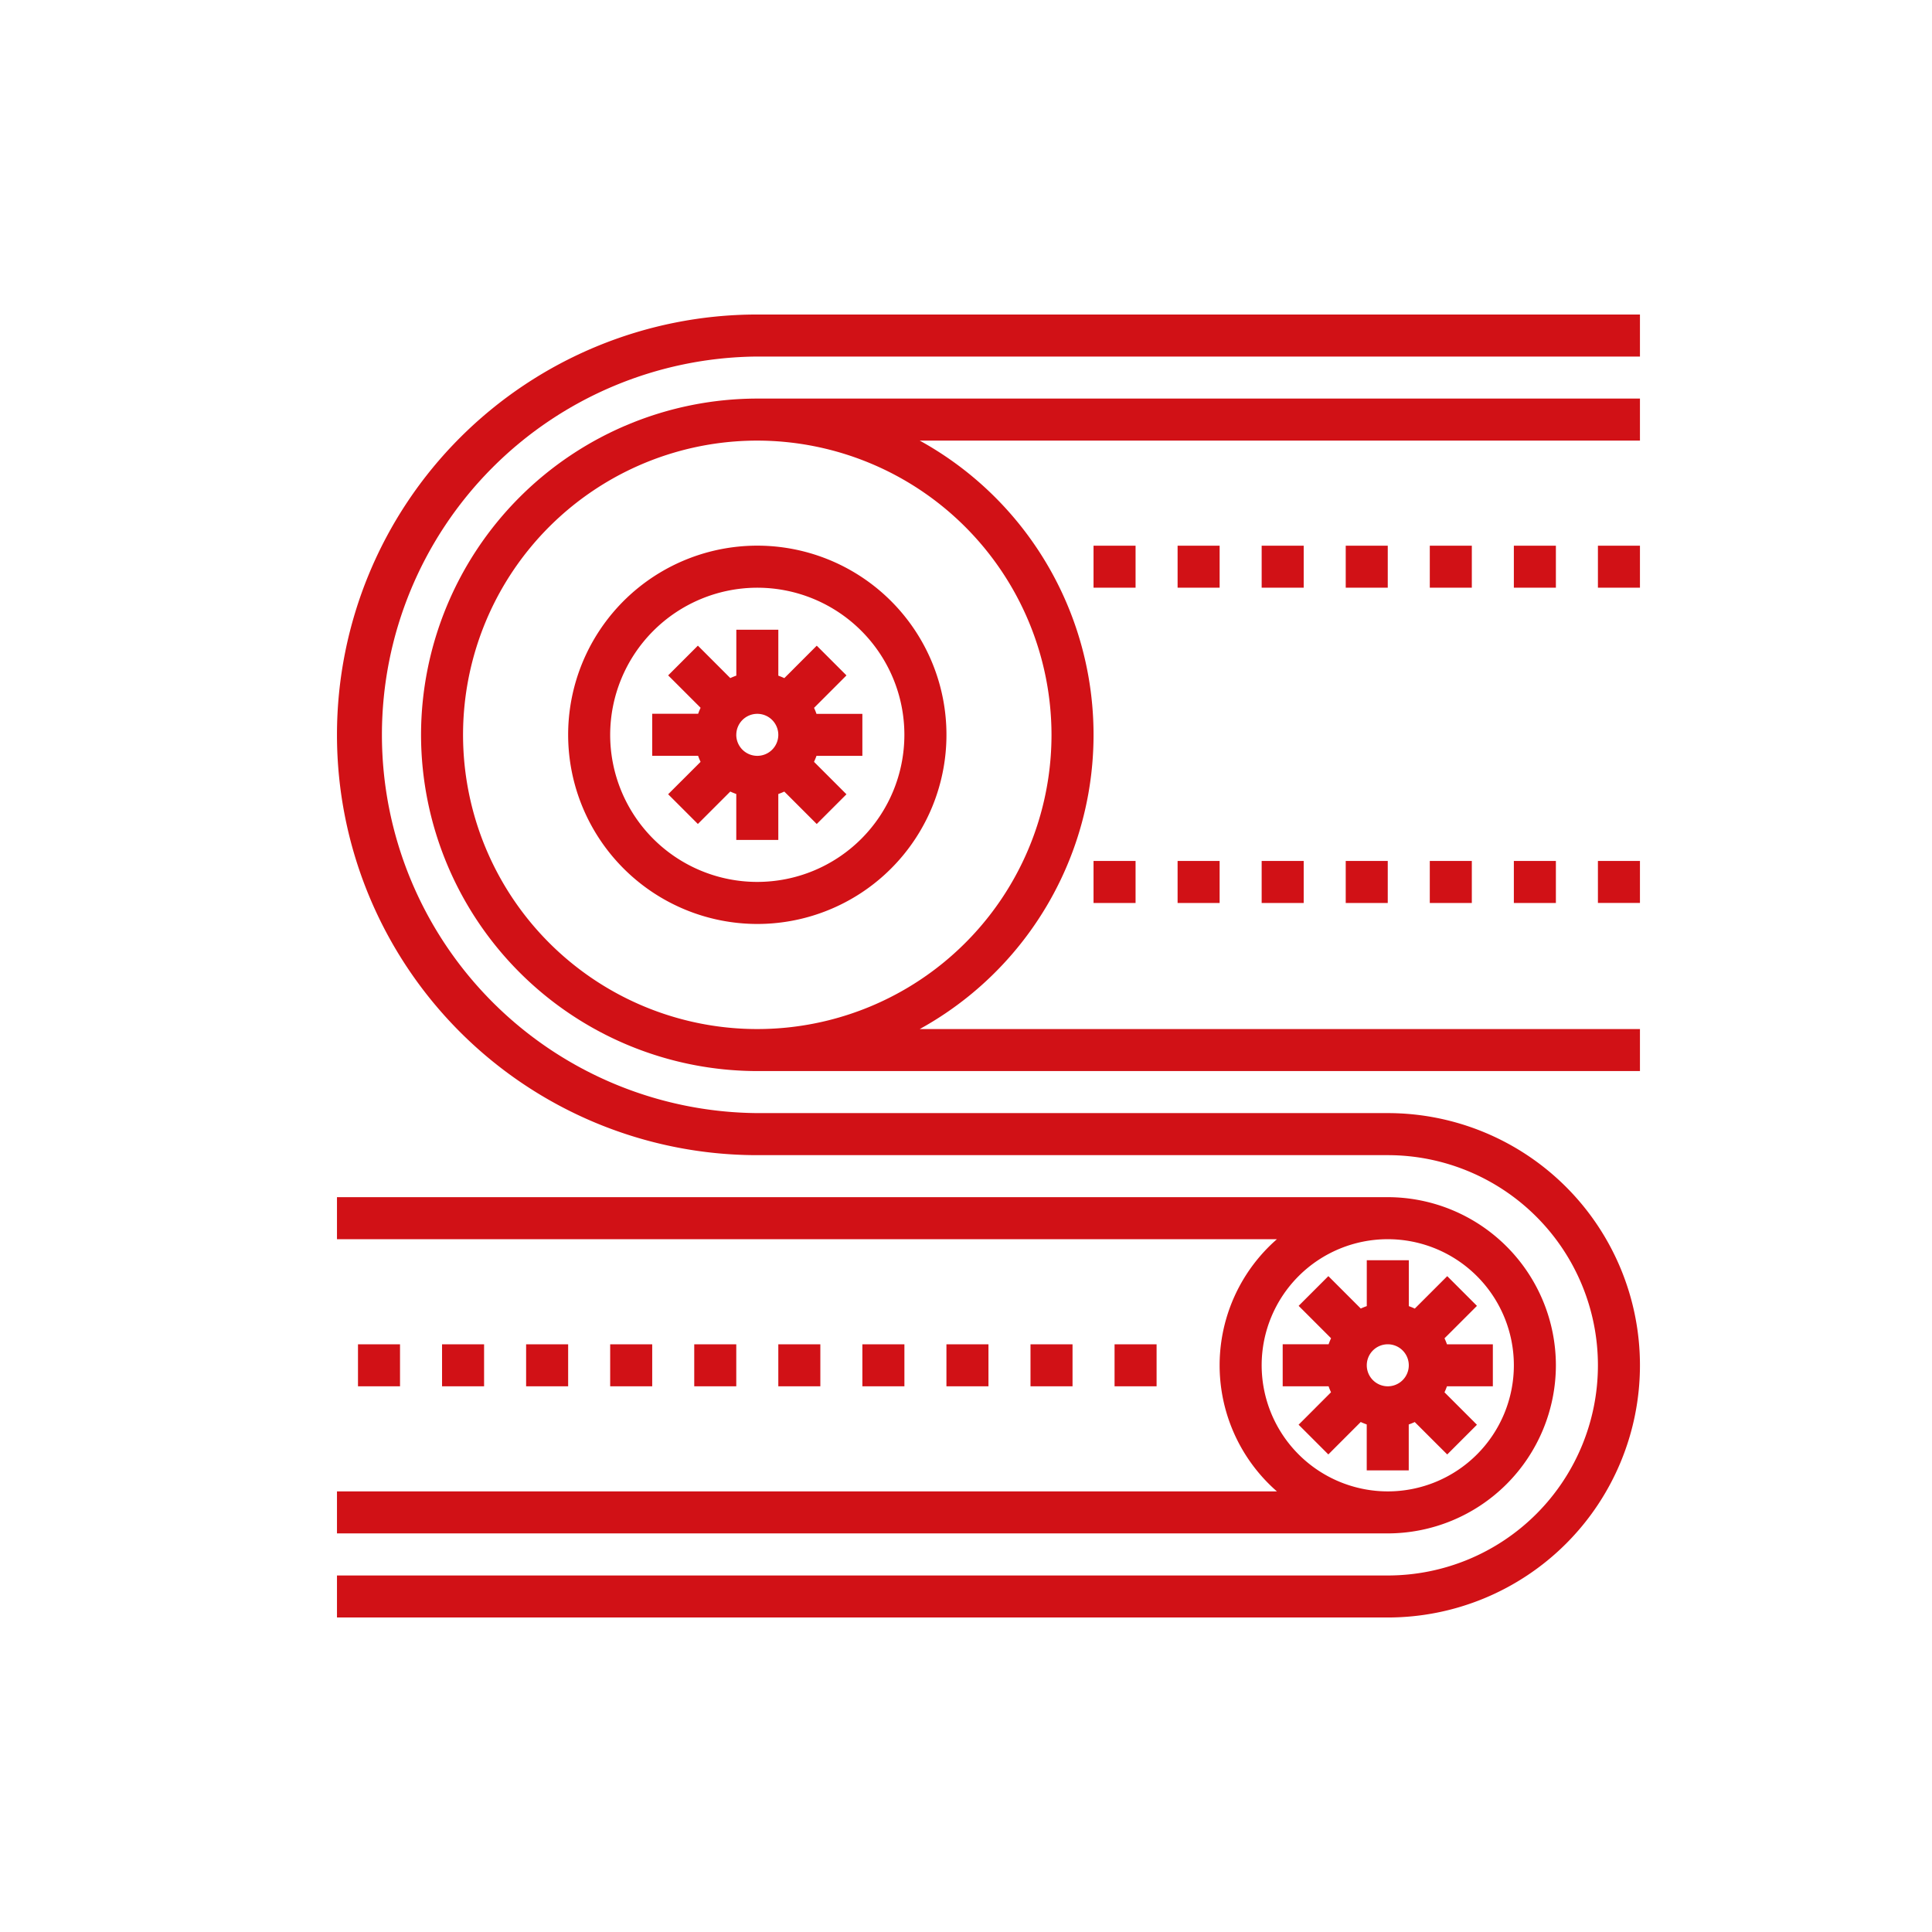
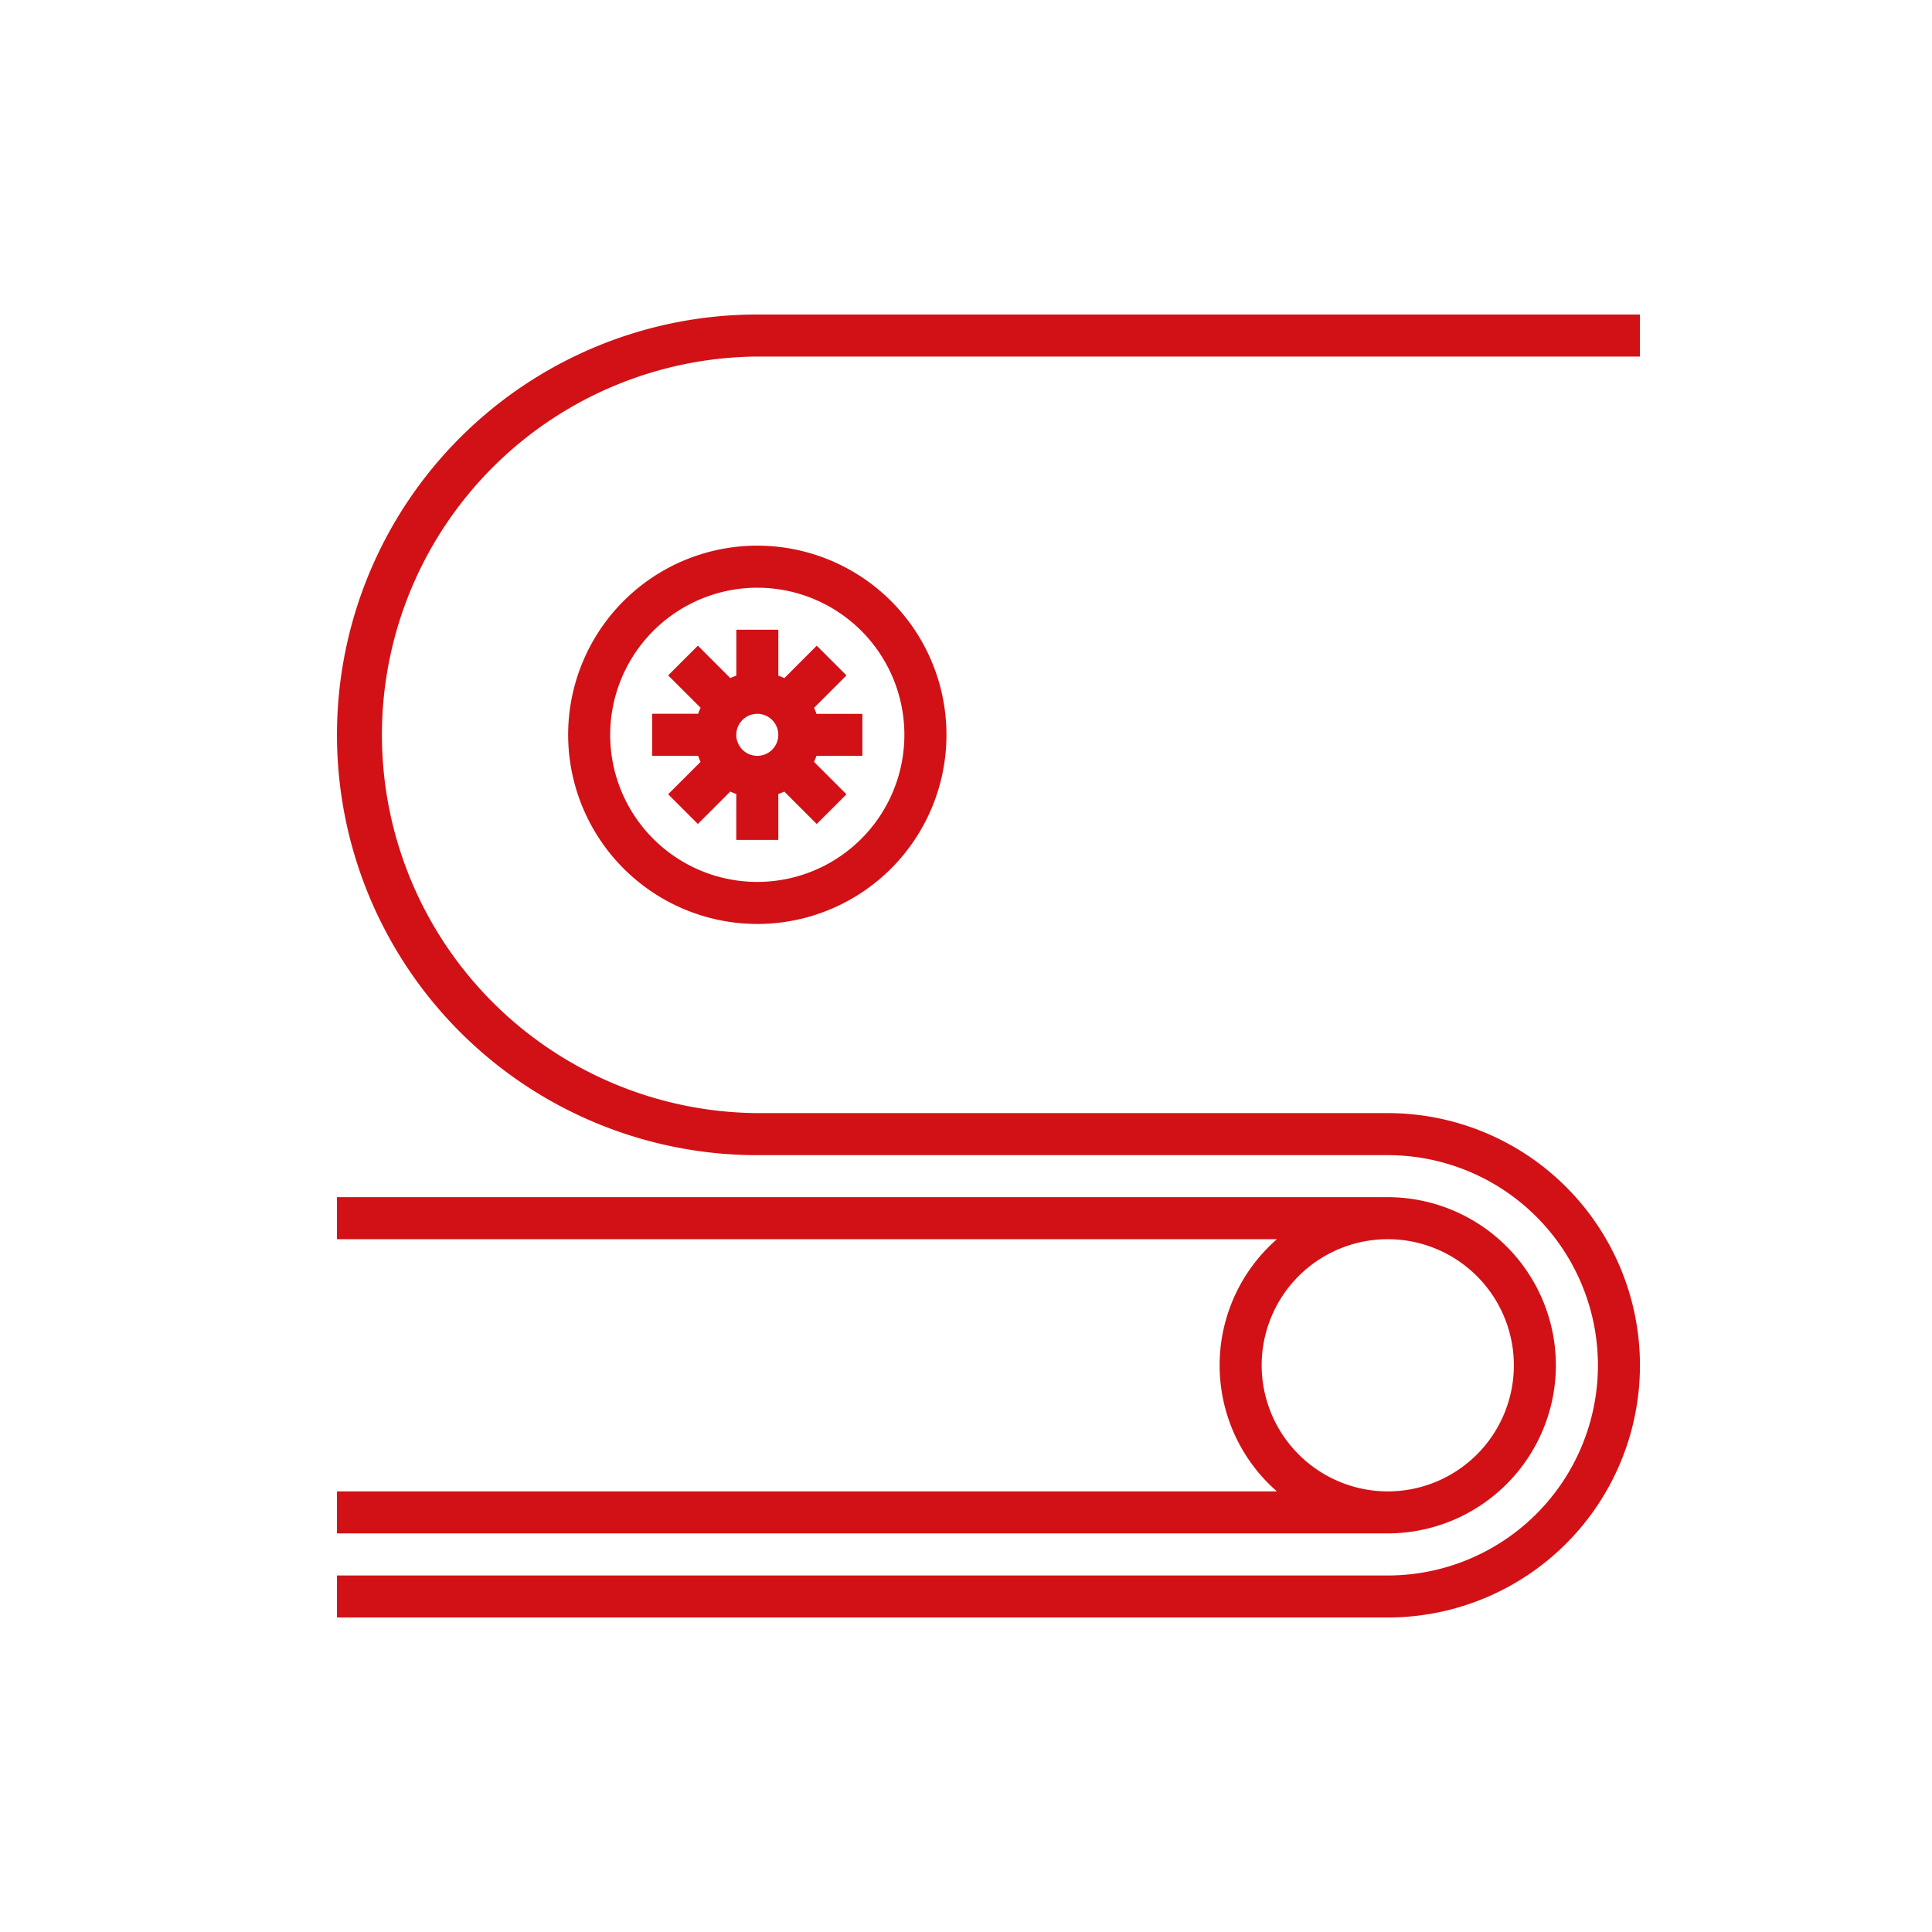
<svg xmlns="http://www.w3.org/2000/svg" fill="#D11116" viewBox="0 0 86 86">
  <path d="M33.71 14a18.71 18.71 0 000 37.42h28.064a9.355 9.355 0 110 18.71H15V72h46.774a11.226 11.226 0 000-22.452H33.71a16.839 16.839 0 010-33.677H73V14z" />
-   <path d="M18.742 32.71A14.985 14.985 0 0033.71 47.677H73v-1.87H40.94a14.953 14.953 0 000-26.194H73v-1.871H33.71A14.985 14.985 0 0018.742 32.71zm28.064 0A13.097 13.097 0 1133.71 19.613 13.111 13.111 0 0146.806 32.71z" />
  <path d="M33.71 41.129a8.42 8.42 0 10-8.42-8.419 8.428 8.428 0 008.42 8.419zm0-14.968a6.548 6.548 0 11-6.549 6.549 6.557 6.557 0 016.549-6.549z" />
  <path d="M31.185 33.912l-1.444 1.443 1.323 1.323 1.444-1.444c.087.042.175.076.266.11v2.043h1.871v-2.043a2.804 2.804 0 00.267-.108l1.443 1.443 1.323-1.323-1.444-1.443a2.736 2.736 0 00.11-.267h2.043v-1.87h-2.043a2.804 2.804 0 00-.108-.267l1.443-1.444-1.323-1.323-1.443 1.444a2.761 2.761 0 00-.267-.109v-2.045h-1.87v2.043a2.778 2.778 0 00-.268.109l-1.443-1.444-1.323 1.323 1.444 1.443a2.752 2.752 0 00-.109.267h-2.045v1.87h2.043a2.498 2.498 0 00.11.269zm1.59-1.202a.935.935 0 11.935.935.936.936 0 01-.936-.935zm36.483 28.064a7.493 7.493 0 00-7.484-7.484H15v1.871h41.84a7.452 7.452 0 000 11.226H15v1.87h46.774a7.493 7.493 0 007.484-7.483zm-13.097 0a5.613 5.613 0 115.613 5.613 5.619 5.619 0 01-5.613-5.613z" />
-   <path d="M64.42 64.743l1.323-1.323-1.444-1.443a2.761 2.761 0 00.109-.267h2.044v-1.871h-2.043a2.768 2.768 0 00-.109-.267l1.444-1.443-1.323-1.323-1.444 1.444a2.75 2.75 0 00-.266-.109v-2.044H60.84v2.043a2.778 2.778 0 00-.267.108l-1.443-1.443-1.323 1.323 1.443 1.443a2.726 2.726 0 00-.109.267h-2.044v1.87h2.043a2.77 2.77 0 00.108.267l-1.443 1.444 1.323 1.323 1.443-1.444c.087.041.176.076.267.109v2.045h1.87v-2.044a2.77 2.77 0 00.267-.108zm-1.71-3.969a.935.935 0 11-.935-.935.936.936 0 01.935.935zM52.419 24.29h1.871v1.871h-1.871zm-3.742 0h1.871v1.871h-1.871zm7.484 0h1.871v1.871h-1.871zm3.742 0h1.871v1.871h-1.871zm3.742 0h1.871v1.871h-1.871zm3.742 0h1.871v1.871h-1.871zm3.742 0H73v1.871h-1.871zm-18.71 14.033h1.871v1.871h-1.871zm-3.742 0h1.871v1.871h-1.871zm7.484 0h1.871v1.871h-1.871zm3.742 0h1.871v1.871h-1.871zm3.742 0h1.871v1.871h-1.871zm3.742 0h1.871v1.871h-1.871zm3.742 0H73v1.871h-1.871zM30.903 59.839h1.871v1.871h-1.871zm-3.742 0h1.871v1.871h-1.871zm-3.742 0h1.871v1.871h-1.871zm-3.742 0h1.871v1.871h-1.871zm-3.742 0h1.871v1.871h-1.871zm18.71 0h1.871v1.871h-1.871zm3.742 0h1.871v1.871h-1.871zm3.742 0H44v1.871h-1.871zm3.742 0h1.871v1.871h-1.871zm3.742 0h1.871v1.871h-1.871z" />
</svg>